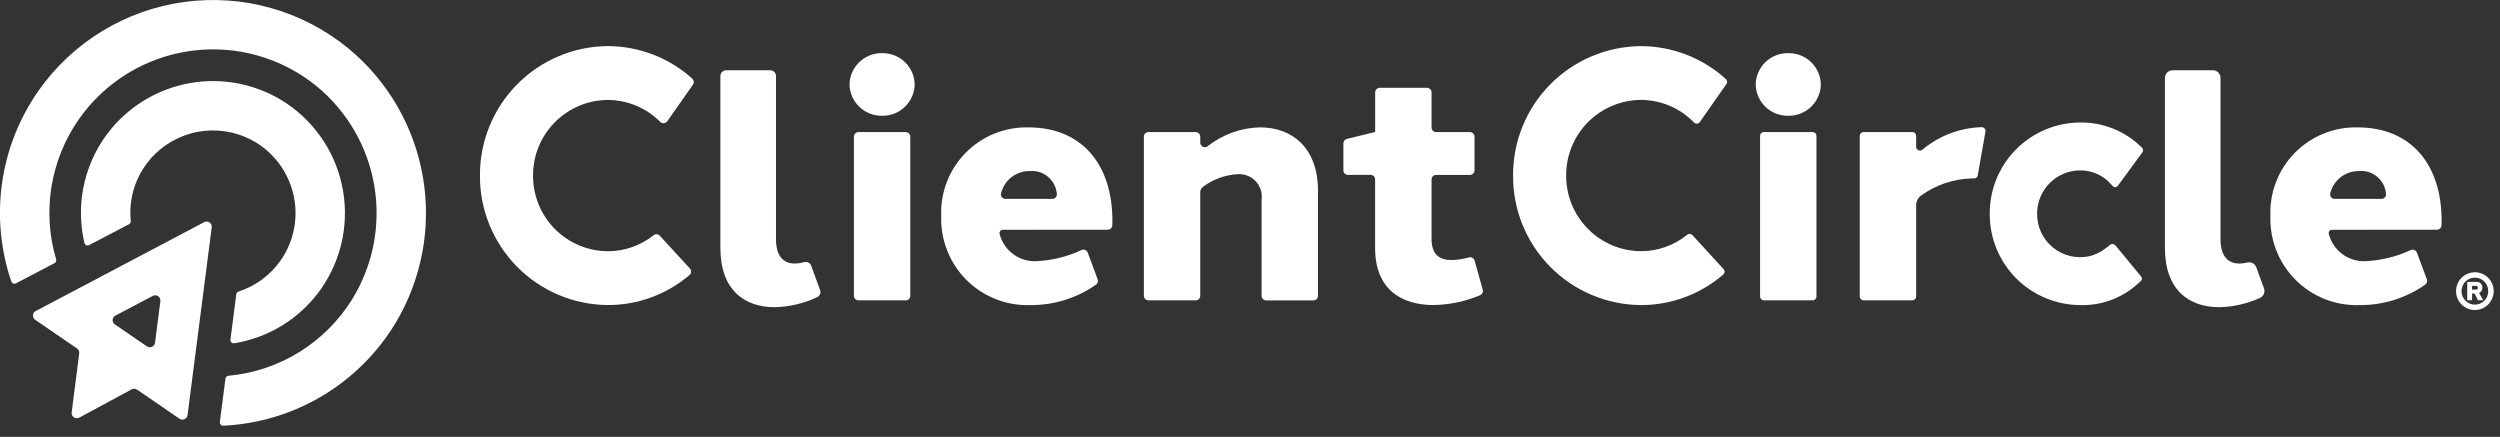
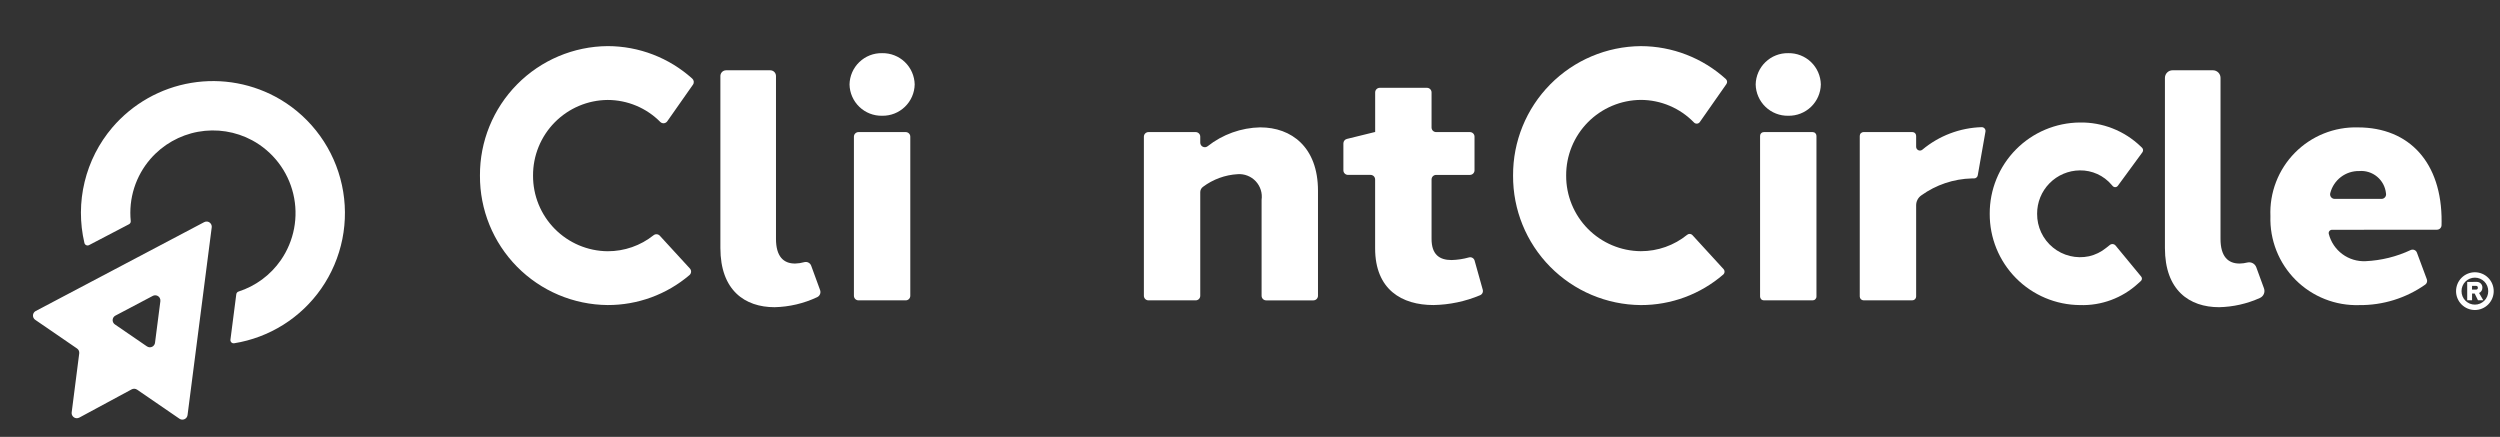
<svg xmlns="http://www.w3.org/2000/svg" width="206" height="36" viewBox="0 0 206 36" fill="none">
  <rect x="0" y="0" width="206" height="36" fill="#333333" stroke="none" />
  <path d="M203.93 22.434C203.726 22.434 203.524 22.475 203.336 22.553C203.148 22.631 202.977 22.746 202.832 22.89C202.688 23.035 202.574 23.206 202.496 23.395C202.419 23.583 202.379 23.785 202.379 23.989C202.378 24.401 202.542 24.796 202.832 25.088C203.123 25.38 203.518 25.544 203.93 25.545C204.342 25.544 204.737 25.38 205.028 25.088C205.318 24.796 205.482 24.401 205.481 23.989C205.481 23.785 205.441 23.583 205.364 23.395C205.286 23.206 205.172 23.035 205.028 22.89C204.884 22.746 204.713 22.631 204.524 22.553C204.336 22.475 204.134 22.434 203.93 22.434ZM203.93 22.878C204.075 22.878 204.219 22.907 204.354 22.963C204.488 23.019 204.609 23.101 204.712 23.204C204.814 23.307 204.895 23.43 204.949 23.565C205.004 23.699 205.031 23.844 205.03 23.989C205.032 24.134 205.004 24.279 204.95 24.414C204.895 24.548 204.814 24.671 204.712 24.774C204.61 24.878 204.488 24.96 204.354 25.016C204.22 25.072 204.075 25.101 203.93 25.101C203.785 25.101 203.641 25.072 203.506 25.016C203.372 24.96 203.25 24.878 203.148 24.774C203.046 24.671 202.965 24.548 202.91 24.414C202.856 24.279 202.828 24.134 202.83 23.989C202.829 23.844 202.856 23.699 202.911 23.565C202.965 23.43 203.046 23.307 203.148 23.204C203.251 23.101 203.372 23.019 203.507 22.963C203.641 22.907 203.785 22.878 203.93 22.878ZM203.298 23.231V24.744H203.698V24.186H203.913L204.186 24.744H204.624L204.277 24.144C204.361 24.106 204.431 24.044 204.479 23.966C204.527 23.887 204.551 23.797 204.548 23.705C204.551 23.643 204.541 23.581 204.52 23.523C204.498 23.465 204.465 23.412 204.422 23.367C204.379 23.323 204.327 23.287 204.27 23.263C204.213 23.239 204.152 23.227 204.09 23.227L203.298 23.231ZM203.698 23.558H204.051C204.069 23.559 204.087 23.565 204.103 23.573C204.119 23.581 204.133 23.593 204.145 23.607C204.156 23.621 204.165 23.638 204.17 23.655C204.175 23.673 204.176 23.691 204.174 23.709C204.176 23.727 204.175 23.745 204.17 23.763C204.165 23.78 204.156 23.797 204.145 23.811C204.133 23.825 204.119 23.837 204.103 23.846C204.087 23.854 204.069 23.859 204.051 23.861H203.693L203.698 23.558Z" fill="white" />
  <path d="M75.37 6.959C75.356 7.657 75.065 8.321 74.561 8.804C74.058 9.288 73.383 9.552 72.685 9.538C71.987 9.552 71.312 9.288 70.809 8.804C70.306 8.32 70.015 7.657 70.001 6.959C70.015 6.261 70.306 5.597 70.809 5.114C71.312 4.63 71.987 4.366 72.685 4.38C73.383 4.366 74.058 4.63 74.561 5.113C75.065 5.597 75.356 6.261 75.37 6.959ZM70.363 24.373V11.262C70.363 11.212 70.373 11.163 70.391 11.117C70.41 11.072 70.438 11.03 70.473 10.995C70.508 10.96 70.55 10.932 70.596 10.913C70.641 10.894 70.691 10.884 70.74 10.884H74.631C74.681 10.884 74.73 10.894 74.775 10.913C74.821 10.932 74.863 10.96 74.898 10.995C74.933 11.03 74.961 11.072 74.98 11.117C74.999 11.163 75.008 11.212 75.008 11.262V24.373C75.008 24.473 74.968 24.569 74.898 24.64C74.827 24.71 74.731 24.75 74.631 24.75H70.74C70.64 24.75 70.544 24.71 70.473 24.64C70.403 24.569 70.363 24.473 70.363 24.373Z" fill="white" />
-   <path d="M82.626 18.935C82.584 18.935 82.542 18.945 82.505 18.965C82.467 18.984 82.435 19.012 82.41 19.046C82.385 19.079 82.368 19.119 82.361 19.16C82.354 19.202 82.357 19.245 82.369 19.285C82.541 19.95 82.936 20.535 83.489 20.942C84.042 21.35 84.718 21.554 85.404 21.521C86.691 21.462 87.954 21.149 89.12 20.601C89.167 20.58 89.218 20.569 89.27 20.569C89.321 20.568 89.372 20.578 89.42 20.598C89.467 20.618 89.51 20.647 89.546 20.684C89.582 20.722 89.61 20.766 89.628 20.814L90.446 23.014C90.475 23.091 90.478 23.175 90.455 23.254C90.432 23.332 90.383 23.401 90.317 23.45C88.727 24.568 86.825 25.159 84.881 25.14C83.911 25.171 82.945 25.003 82.043 24.646C81.14 24.289 80.32 23.751 79.634 23.065C78.948 22.379 78.409 21.559 78.052 20.657C77.695 19.755 77.526 18.789 77.557 17.819C77.516 16.856 77.673 15.895 78.019 14.995C78.366 14.095 78.894 13.277 79.57 12.59C80.246 11.903 81.057 11.363 81.951 11.003C82.846 10.643 83.804 10.471 84.768 10.498C89.011 10.498 91.693 13.413 91.662 18.269C91.662 18.366 91.66 18.464 91.657 18.562C91.654 18.66 91.613 18.753 91.542 18.822C91.472 18.89 91.377 18.928 91.279 18.928L82.626 18.935ZM82.852 16.389H86.709C86.765 16.389 86.821 16.377 86.872 16.353C86.923 16.328 86.968 16.293 87.003 16.25C87.039 16.206 87.064 16.155 87.077 16.1C87.09 16.045 87.091 15.988 87.079 15.933C87.025 15.398 86.763 14.905 86.35 14.561C85.936 14.217 85.404 14.049 84.868 14.094C84.328 14.084 83.799 14.256 83.369 14.583C82.938 14.909 82.629 15.371 82.493 15.894C82.474 15.951 82.469 16.011 82.478 16.07C82.487 16.129 82.51 16.185 82.545 16.233C82.58 16.282 82.626 16.321 82.679 16.348C82.732 16.375 82.792 16.389 82.852 16.389Z" fill="white" />
  <path d="M192.152 18.935C192.11 18.935 192.068 18.945 192.031 18.965C191.993 18.984 191.961 19.012 191.936 19.046C191.911 19.079 191.894 19.119 191.887 19.16C191.88 19.202 191.883 19.245 191.895 19.285C192.067 19.95 192.462 20.535 193.015 20.942C193.568 21.35 194.244 21.554 194.93 21.521C196.217 21.462 197.48 21.149 198.646 20.601C198.693 20.58 198.744 20.569 198.795 20.569C198.847 20.568 198.898 20.578 198.945 20.598C198.993 20.618 199.036 20.647 199.072 20.685C199.107 20.722 199.135 20.766 199.153 20.814L199.972 23.014C200.001 23.091 200.004 23.175 199.981 23.254C199.958 23.332 199.909 23.401 199.843 23.45C198.253 24.568 196.351 25.159 194.407 25.14C193.437 25.171 192.471 25.003 191.569 24.646C190.666 24.289 189.846 23.751 189.16 23.065C188.474 22.379 187.935 21.559 187.578 20.657C187.221 19.755 187.052 18.789 187.083 17.819C187.042 16.856 187.199 15.895 187.546 14.995C187.892 14.095 188.42 13.277 189.096 12.59C189.773 11.903 190.583 11.363 191.477 11.003C192.372 10.643 193.33 10.471 194.294 10.498C198.537 10.498 201.219 13.413 201.188 18.269C201.188 18.366 201.186 18.464 201.183 18.562C201.18 18.66 201.139 18.753 201.068 18.822C200.998 18.89 200.903 18.928 200.805 18.928L192.152 18.935ZM192.378 16.389H196.235C196.291 16.389 196.347 16.377 196.398 16.353C196.449 16.328 196.494 16.293 196.529 16.25C196.565 16.206 196.59 16.155 196.603 16.1C196.616 16.045 196.617 15.988 196.605 15.933C196.551 15.398 196.289 14.905 195.876 14.561C195.462 14.217 194.93 14.049 194.394 14.094C193.854 14.084 193.326 14.256 192.895 14.583C192.464 14.909 192.156 15.371 192.019 15.894C192 15.951 191.995 16.011 192.004 16.07C192.013 16.129 192.036 16.185 192.071 16.234C192.106 16.282 192.153 16.321 192.206 16.348C192.259 16.375 192.318 16.389 192.378 16.389Z" fill="white" />
  <path d="M103.851 10.496C106.407 10.496 108.602 12.118 108.602 15.71V24.373C108.602 24.473 108.562 24.569 108.491 24.64C108.42 24.711 108.324 24.751 108.224 24.751H104.333C104.233 24.751 104.137 24.711 104.066 24.64C103.995 24.569 103.955 24.473 103.955 24.373V16.466C103.994 16.192 103.971 15.912 103.888 15.648C103.805 15.384 103.663 15.141 103.475 14.939C103.286 14.736 103.054 14.578 102.796 14.477C102.539 14.375 102.261 14.332 101.985 14.352C100.949 14.411 99.953 14.775 99.123 15.398C99.054 15.448 98.997 15.514 98.959 15.591C98.92 15.667 98.9 15.751 98.901 15.837V24.373C98.901 24.473 98.861 24.569 98.791 24.64C98.72 24.71 98.624 24.75 98.524 24.75H94.633C94.533 24.75 94.437 24.71 94.366 24.64C94.296 24.569 94.256 24.473 94.256 24.373V11.262C94.256 11.212 94.266 11.163 94.284 11.117C94.303 11.072 94.331 11.03 94.366 10.995C94.401 10.96 94.443 10.932 94.489 10.913C94.534 10.894 94.583 10.884 94.633 10.884H98.524C98.574 10.884 98.623 10.894 98.668 10.913C98.714 10.932 98.756 10.96 98.791 10.995C98.826 11.03 98.854 11.072 98.873 11.117C98.891 11.163 98.901 11.212 98.901 11.262V11.756C98.901 11.825 98.921 11.893 98.958 11.952C98.994 12.011 99.047 12.059 99.109 12.09C99.171 12.121 99.24 12.134 99.31 12.129C99.379 12.122 99.445 12.097 99.501 12.056C100.74 11.075 102.267 10.526 103.847 10.494L103.851 10.496Z" fill="white" />
  <path d="M122.179 23.875C122.204 23.965 122.196 24.06 122.155 24.144C122.114 24.227 122.043 24.293 121.957 24.328C120.74 24.839 119.436 25.113 118.116 25.136C115.53 25.136 113.31 23.881 113.31 20.463V14.788C113.31 14.688 113.27 14.592 113.2 14.521C113.129 14.451 113.033 14.411 112.933 14.411H111.072C111.022 14.411 110.973 14.401 110.928 14.382C110.882 14.363 110.84 14.335 110.805 14.3C110.77 14.265 110.742 14.223 110.723 14.178C110.705 14.132 110.695 14.083 110.695 14.033V11.815C110.695 11.73 110.723 11.649 110.775 11.582C110.827 11.515 110.9 11.468 110.982 11.448L113.274 10.884H113.314V7.614C113.314 7.514 113.354 7.418 113.425 7.347C113.496 7.276 113.592 7.236 113.692 7.236H117.582C117.682 7.236 117.778 7.276 117.849 7.347C117.92 7.418 117.96 7.514 117.96 7.614V10.507C117.96 10.607 118 10.703 118.07 10.774C118.141 10.844 118.237 10.884 118.337 10.884H121.123C121.173 10.884 121.222 10.894 121.268 10.913C121.313 10.932 121.355 10.96 121.39 10.995C121.425 11.03 121.453 11.072 121.472 11.117C121.491 11.163 121.5 11.212 121.5 11.262V14.034C121.5 14.084 121.491 14.133 121.472 14.178C121.453 14.224 121.425 14.266 121.39 14.301C121.355 14.336 121.313 14.364 121.268 14.383C121.222 14.402 121.173 14.412 121.123 14.412H118.337C118.237 14.412 118.141 14.452 118.07 14.522C118 14.593 117.96 14.689 117.96 14.789V19.683C117.96 20.962 118.596 21.427 119.606 21.428C120.094 21.415 120.578 21.342 121.047 21.21C121.143 21.185 121.245 21.198 121.331 21.247C121.417 21.296 121.48 21.377 121.507 21.472L122.179 23.875Z" fill="white" />
  <path d="M150.037 6.959C150.023 7.657 149.732 8.321 149.229 8.804C148.725 9.288 148.05 9.552 147.352 9.538C146.654 9.552 145.979 9.288 145.476 8.804C144.973 8.32 144.682 7.657 144.668 6.959C144.682 6.261 144.973 5.597 145.476 5.114C145.979 4.63 146.654 4.366 147.352 4.38C148.05 4.366 148.725 4.63 149.229 5.113C149.732 5.597 150.023 6.261 150.037 6.959ZM145.03 24.437V11.197C145.03 11.114 145.063 11.034 145.122 10.976C145.18 10.917 145.26 10.884 145.343 10.884H149.363C149.446 10.884 149.526 10.917 149.584 10.976C149.643 11.034 149.676 11.114 149.676 11.197V24.437C149.676 24.52 149.643 24.599 149.584 24.658C149.526 24.717 149.446 24.75 149.363 24.75H145.343C145.26 24.75 145.18 24.717 145.122 24.658C145.063 24.599 145.03 24.52 145.03 24.437Z" fill="white" />
  <path d="M163.602 10.844L162.968 14.444C162.956 14.517 162.918 14.583 162.861 14.63C162.804 14.677 162.733 14.703 162.659 14.702C162.6 14.702 162.54 14.702 162.479 14.702C160.981 14.739 159.529 15.227 158.313 16.102C158.183 16.193 158.076 16.314 158.003 16.454C157.929 16.595 157.89 16.751 157.89 16.91V24.434C157.89 24.517 157.857 24.596 157.798 24.655C157.74 24.714 157.66 24.747 157.577 24.747H153.557C153.474 24.747 153.394 24.714 153.336 24.655C153.277 24.596 153.244 24.517 153.244 24.434V11.195C153.244 11.112 153.277 11.032 153.336 10.974C153.394 10.915 153.474 10.882 153.557 10.882H157.577C157.66 10.882 157.74 10.915 157.798 10.974C157.857 11.032 157.89 11.112 157.89 11.195V12.095C157.89 12.154 157.907 12.212 157.939 12.262C157.971 12.312 158.017 12.352 158.07 12.377C158.124 12.402 158.183 12.411 158.242 12.404C158.301 12.396 158.356 12.373 158.402 12.335C159.778 11.184 161.501 10.53 163.294 10.478C163.34 10.478 163.385 10.488 163.426 10.507C163.467 10.526 163.504 10.554 163.533 10.589C163.563 10.624 163.584 10.665 163.596 10.709C163.608 10.753 163.61 10.799 163.602 10.844Z" fill="white" />
  <path d="M54.982 9.995C54.951 10.04 54.91 10.078 54.862 10.105C54.815 10.133 54.762 10.15 54.708 10.155C54.653 10.161 54.598 10.154 54.546 10.135C54.494 10.117 54.447 10.087 54.408 10.049C53.841 9.475 53.166 9.02 52.421 8.709C51.677 8.398 50.879 8.237 50.072 8.236C48.431 8.249 46.862 8.913 45.709 10.082C44.557 11.25 43.914 12.828 43.923 14.469C43.914 16.11 44.557 17.688 45.709 18.856C46.862 20.025 48.431 20.689 50.072 20.702C51.446 20.706 52.78 20.241 53.854 19.384C53.929 19.324 54.023 19.295 54.119 19.302C54.214 19.309 54.303 19.352 54.368 19.423L56.846 22.123C56.88 22.16 56.907 22.204 56.924 22.253C56.941 22.3 56.948 22.351 56.945 22.402C56.942 22.453 56.928 22.503 56.905 22.548C56.883 22.594 56.851 22.634 56.812 22.667C54.932 24.268 52.541 25.143 50.072 25.136C47.263 25.113 44.577 23.978 42.604 21.978C40.632 19.978 39.532 17.277 39.548 14.468C39.532 11.659 40.631 8.958 42.604 6.957C44.577 4.957 47.263 3.821 50.072 3.799C52.646 3.802 55.127 4.755 57.041 6.476C57.109 6.537 57.153 6.62 57.165 6.71C57.177 6.801 57.156 6.893 57.105 6.969L54.982 9.995Z" fill="white" />
  <path d="M142.257 6.926C142.301 6.864 142.32 6.789 142.312 6.713C142.305 6.638 142.27 6.568 142.214 6.517C140.295 4.772 137.795 3.804 135.201 3.801C132.392 3.823 129.706 4.959 127.733 6.959C125.76 8.959 124.661 11.661 124.677 14.47C124.661 17.279 125.76 19.98 127.733 21.98C129.706 23.98 132.392 25.115 135.201 25.138C137.693 25.145 140.105 24.253 141.992 22.625C142.024 22.598 142.05 22.564 142.069 22.526C142.088 22.489 142.099 22.447 142.102 22.405C142.104 22.363 142.098 22.321 142.084 22.281C142.07 22.241 142.048 22.205 142.02 22.174L139.456 19.374C139.402 19.315 139.328 19.279 139.249 19.274C139.17 19.268 139.092 19.292 139.03 19.342C137.948 20.222 136.596 20.701 135.201 20.698C133.56 20.684 131.991 20.021 130.838 18.852C129.686 17.684 129.043 16.106 129.052 14.465C129.043 12.824 129.686 11.246 130.838 10.078C131.991 8.909 133.56 8.245 135.201 8.232C136.019 8.233 136.828 8.398 137.581 8.718C138.333 9.037 139.014 9.504 139.583 10.092C139.615 10.125 139.654 10.151 139.697 10.168C139.74 10.184 139.786 10.191 139.833 10.188C139.879 10.184 139.923 10.171 139.964 10.148C140.004 10.125 140.038 10.094 140.065 10.056L142.257 6.926Z" fill="white" />
  <path d="M176.437 22.795C176.479 22.846 176.5 22.912 176.495 22.978C176.49 23.044 176.46 23.106 176.411 23.151L176.168 23.37C174.865 24.563 173.147 25.198 171.381 25.138C169.399 25.123 167.504 24.323 166.112 22.913C164.719 21.503 163.943 19.598 163.953 17.616C163.943 15.634 164.719 13.729 166.112 12.319C167.504 10.909 169.399 10.109 171.381 10.094C173.244 10.064 175.043 10.771 176.387 12.061L176.5 12.169C176.551 12.217 176.583 12.283 176.589 12.352C176.595 12.422 176.576 12.492 176.534 12.549L174.511 15.309C174.487 15.342 174.455 15.369 174.419 15.389C174.383 15.408 174.343 15.419 174.302 15.421C174.261 15.423 174.22 15.415 174.183 15.399C174.145 15.383 174.111 15.359 174.084 15.328L173.992 15.223C173.671 14.846 173.27 14.544 172.819 14.34C172.367 14.135 171.876 14.033 171.381 14.04C170.44 14.048 169.541 14.43 168.881 15.1C168.22 15.771 167.853 16.676 167.859 17.617C167.854 18.147 167.968 18.672 168.193 19.152C168.418 19.633 168.747 20.056 169.158 20.392C169.568 20.728 170.049 20.968 170.564 21.093C171.079 21.218 171.616 21.227 172.135 21.117C172.652 20.999 173.134 20.763 173.545 20.428L173.853 20.184C173.922 20.129 174.011 20.103 174.099 20.113C174.187 20.122 174.268 20.166 174.324 20.234L176.437 22.795Z" fill="white" />
  <path d="M182.97 19.684C182.97 21.129 183.586 21.722 184.55 21.716C184.763 21.712 184.974 21.684 185.18 21.632C185.33 21.595 185.488 21.615 185.624 21.687C185.76 21.76 185.865 21.879 185.918 22.024L186.553 23.761C186.608 23.912 186.603 24.078 186.54 24.225C186.476 24.372 186.359 24.49 186.212 24.554C185.156 25.03 184.014 25.288 182.856 25.313C180.409 25.313 178.39 23.925 178.39 20.436V6.418C178.39 6.252 178.456 6.092 178.574 5.975C178.691 5.857 178.851 5.791 179.017 5.791H182.344C182.426 5.791 182.508 5.807 182.584 5.838C182.66 5.87 182.729 5.916 182.788 5.974C182.846 6.032 182.892 6.102 182.924 6.178C182.955 6.254 182.971 6.336 182.971 6.418L182.97 19.684Z" fill="white" />
  <path d="M63.941 19.684C63.941 21.129 64.557 21.722 65.521 21.716C65.773 21.71 66.023 21.672 66.266 21.603C66.381 21.57 66.504 21.581 66.61 21.635C66.717 21.689 66.799 21.78 66.841 21.892L67.575 23.901C67.616 24.011 67.614 24.132 67.57 24.24C67.525 24.349 67.442 24.436 67.336 24.486C66.237 25.004 65.041 25.286 63.826 25.313C61.379 25.313 59.36 23.925 59.36 20.436V6.261C59.36 6.137 59.41 6.017 59.498 5.929C59.586 5.841 59.706 5.792 59.83 5.792H63.471C63.596 5.792 63.715 5.841 63.803 5.929C63.891 6.017 63.941 6.137 63.941 6.261V19.684Z" fill="white" />
  <path d="M16.817 18.309L2.944 25.628C2.895 25.654 2.851 25.689 2.815 25.732C2.78 25.774 2.753 25.824 2.736 25.877C2.72 25.93 2.714 25.986 2.719 26.041C2.724 26.097 2.74 26.151 2.766 26.2C2.798 26.261 2.845 26.314 2.902 26.353L6.347 28.716C6.411 28.76 6.462 28.82 6.494 28.891C6.526 28.961 6.538 29.039 6.529 29.116L5.906 33.982C5.899 34.038 5.904 34.095 5.919 34.149C5.934 34.203 5.96 34.254 5.995 34.298C6.03 34.342 6.073 34.379 6.122 34.407C6.171 34.435 6.225 34.452 6.281 34.459C6.369 34.469 6.458 34.452 6.536 34.41L10.848 32.084C10.918 32.046 10.997 32.029 11.076 32.033C11.155 32.037 11.232 32.063 11.297 32.108L14.782 34.499C14.828 34.532 14.881 34.555 14.936 34.567C14.992 34.579 15.049 34.58 15.105 34.57C15.161 34.56 15.214 34.539 15.261 34.508C15.309 34.477 15.35 34.437 15.382 34.39C15.42 34.334 15.445 34.271 15.454 34.204L17.446 18.734C17.453 18.678 17.448 18.621 17.433 18.567C17.418 18.513 17.392 18.462 17.357 18.418C17.323 18.373 17.279 18.337 17.23 18.309C17.181 18.281 17.127 18.264 17.071 18.257C16.983 18.248 16.894 18.266 16.817 18.309ZM12.104 28.54L9.468 26.732C9.422 26.701 9.382 26.661 9.352 26.614C9.321 26.568 9.3 26.516 9.29 26.461C9.279 26.407 9.279 26.351 9.291 26.296C9.302 26.242 9.324 26.19 9.355 26.144C9.394 26.086 9.447 26.039 9.509 26.007L12.586 24.384C12.636 24.357 12.69 24.341 12.746 24.335C12.802 24.329 12.859 24.335 12.913 24.351C12.967 24.367 13.017 24.394 13.061 24.43C13.104 24.465 13.14 24.509 13.167 24.559C13.209 24.637 13.226 24.727 13.215 24.815L12.773 28.246C12.758 28.358 12.698 28.46 12.608 28.529C12.518 28.598 12.403 28.628 12.291 28.613C12.225 28.603 12.162 28.578 12.108 28.539L12.104 28.54Z" fill="white" />
-   <path d="M28.746 4.022C26.875 2.478 24.704 1.337 22.37 0.673C20.037 0.009 17.591 -0.165 15.187 0.162C12.783 0.489 10.472 1.31 8.401 2.574C6.33 3.838 4.543 5.517 3.152 7.505C1.577 9.763 0.555 12.36 0.169 15.087C-0.216 17.813 0.045 20.591 0.933 23.198C0.946 23.235 0.966 23.268 0.993 23.296C1.019 23.324 1.052 23.346 1.088 23.36C1.123 23.374 1.162 23.38 1.201 23.378C1.239 23.376 1.277 23.366 1.311 23.348L4.496 21.683C4.55 21.654 4.593 21.608 4.617 21.551C4.64 21.495 4.644 21.432 4.626 21.373C4.05 19.432 3.918 17.387 4.242 15.389C4.565 13.39 5.335 11.491 6.494 9.831C7.559 8.308 8.927 7.021 10.512 6.051C12.098 5.081 13.867 4.448 15.708 4.194C17.549 3.939 19.423 4.067 21.212 4.57C23.001 5.073 24.667 5.94 26.106 7.117C28.628 9.195 30.312 12.116 30.848 15.339C31.384 18.563 30.735 21.872 29.022 24.654C27.925 26.424 26.433 27.916 24.662 29.011C22.891 30.106 20.89 30.775 18.816 30.965C18.756 30.97 18.7 30.995 18.656 31.037C18.613 31.078 18.585 31.133 18.577 31.193L18.115 34.778C18.11 34.816 18.114 34.856 18.126 34.893C18.138 34.929 18.158 34.963 18.184 34.992C18.21 35.02 18.243 35.043 18.279 35.058C18.314 35.073 18.353 35.08 18.392 35.078C21.282 34.943 24.094 34.096 26.577 32.611C29.06 31.125 31.137 29.049 32.623 26.566C34.769 22.963 35.557 18.711 34.846 14.578C34.136 10.445 31.972 6.701 28.746 4.022Z" fill="white" />
  <path d="M26.47 23.781C27.324 22.554 27.917 21.163 28.211 19.697C28.505 18.231 28.493 16.72 28.177 15.258C27.862 13.796 27.249 12.415 26.376 11.2C25.503 9.986 24.39 8.964 23.105 8.199C20.894 6.892 18.294 6.407 15.76 6.829C13.227 7.251 10.924 8.553 9.256 10.505C8.154 11.8 7.371 13.336 6.972 14.99C6.572 16.643 6.567 18.367 6.956 20.023C6.966 20.062 6.984 20.099 7.01 20.13C7.036 20.162 7.069 20.187 7.106 20.203C7.143 20.22 7.183 20.228 7.224 20.227C7.264 20.225 7.304 20.215 7.34 20.196L10.633 18.475C10.68 18.45 10.718 18.412 10.743 18.366C10.768 18.319 10.779 18.266 10.773 18.213C10.681 17.294 10.778 16.366 11.057 15.485C11.337 14.605 11.794 13.791 12.399 13.093C13.415 11.925 14.798 11.138 16.32 10.859C17.843 10.581 19.414 10.828 20.778 11.56C21.622 12.017 22.36 12.646 22.945 13.408C23.529 14.17 23.945 15.046 24.167 15.98C24.389 16.913 24.412 17.884 24.233 18.827C24.054 19.77 23.678 20.664 23.13 21.452C22.284 22.666 21.063 23.57 19.654 24.024C19.606 24.039 19.563 24.068 19.531 24.106C19.498 24.145 19.478 24.192 19.471 24.242L18.988 27.987C18.983 28.028 18.986 28.069 19 28.108C19.013 28.147 19.035 28.182 19.064 28.211C19.093 28.24 19.128 28.262 19.167 28.275C19.206 28.288 19.247 28.292 19.288 28.287C20.726 28.057 22.104 27.539 23.338 26.765C24.572 25.991 25.637 24.976 26.47 23.781Z" fill="white" />
</svg>